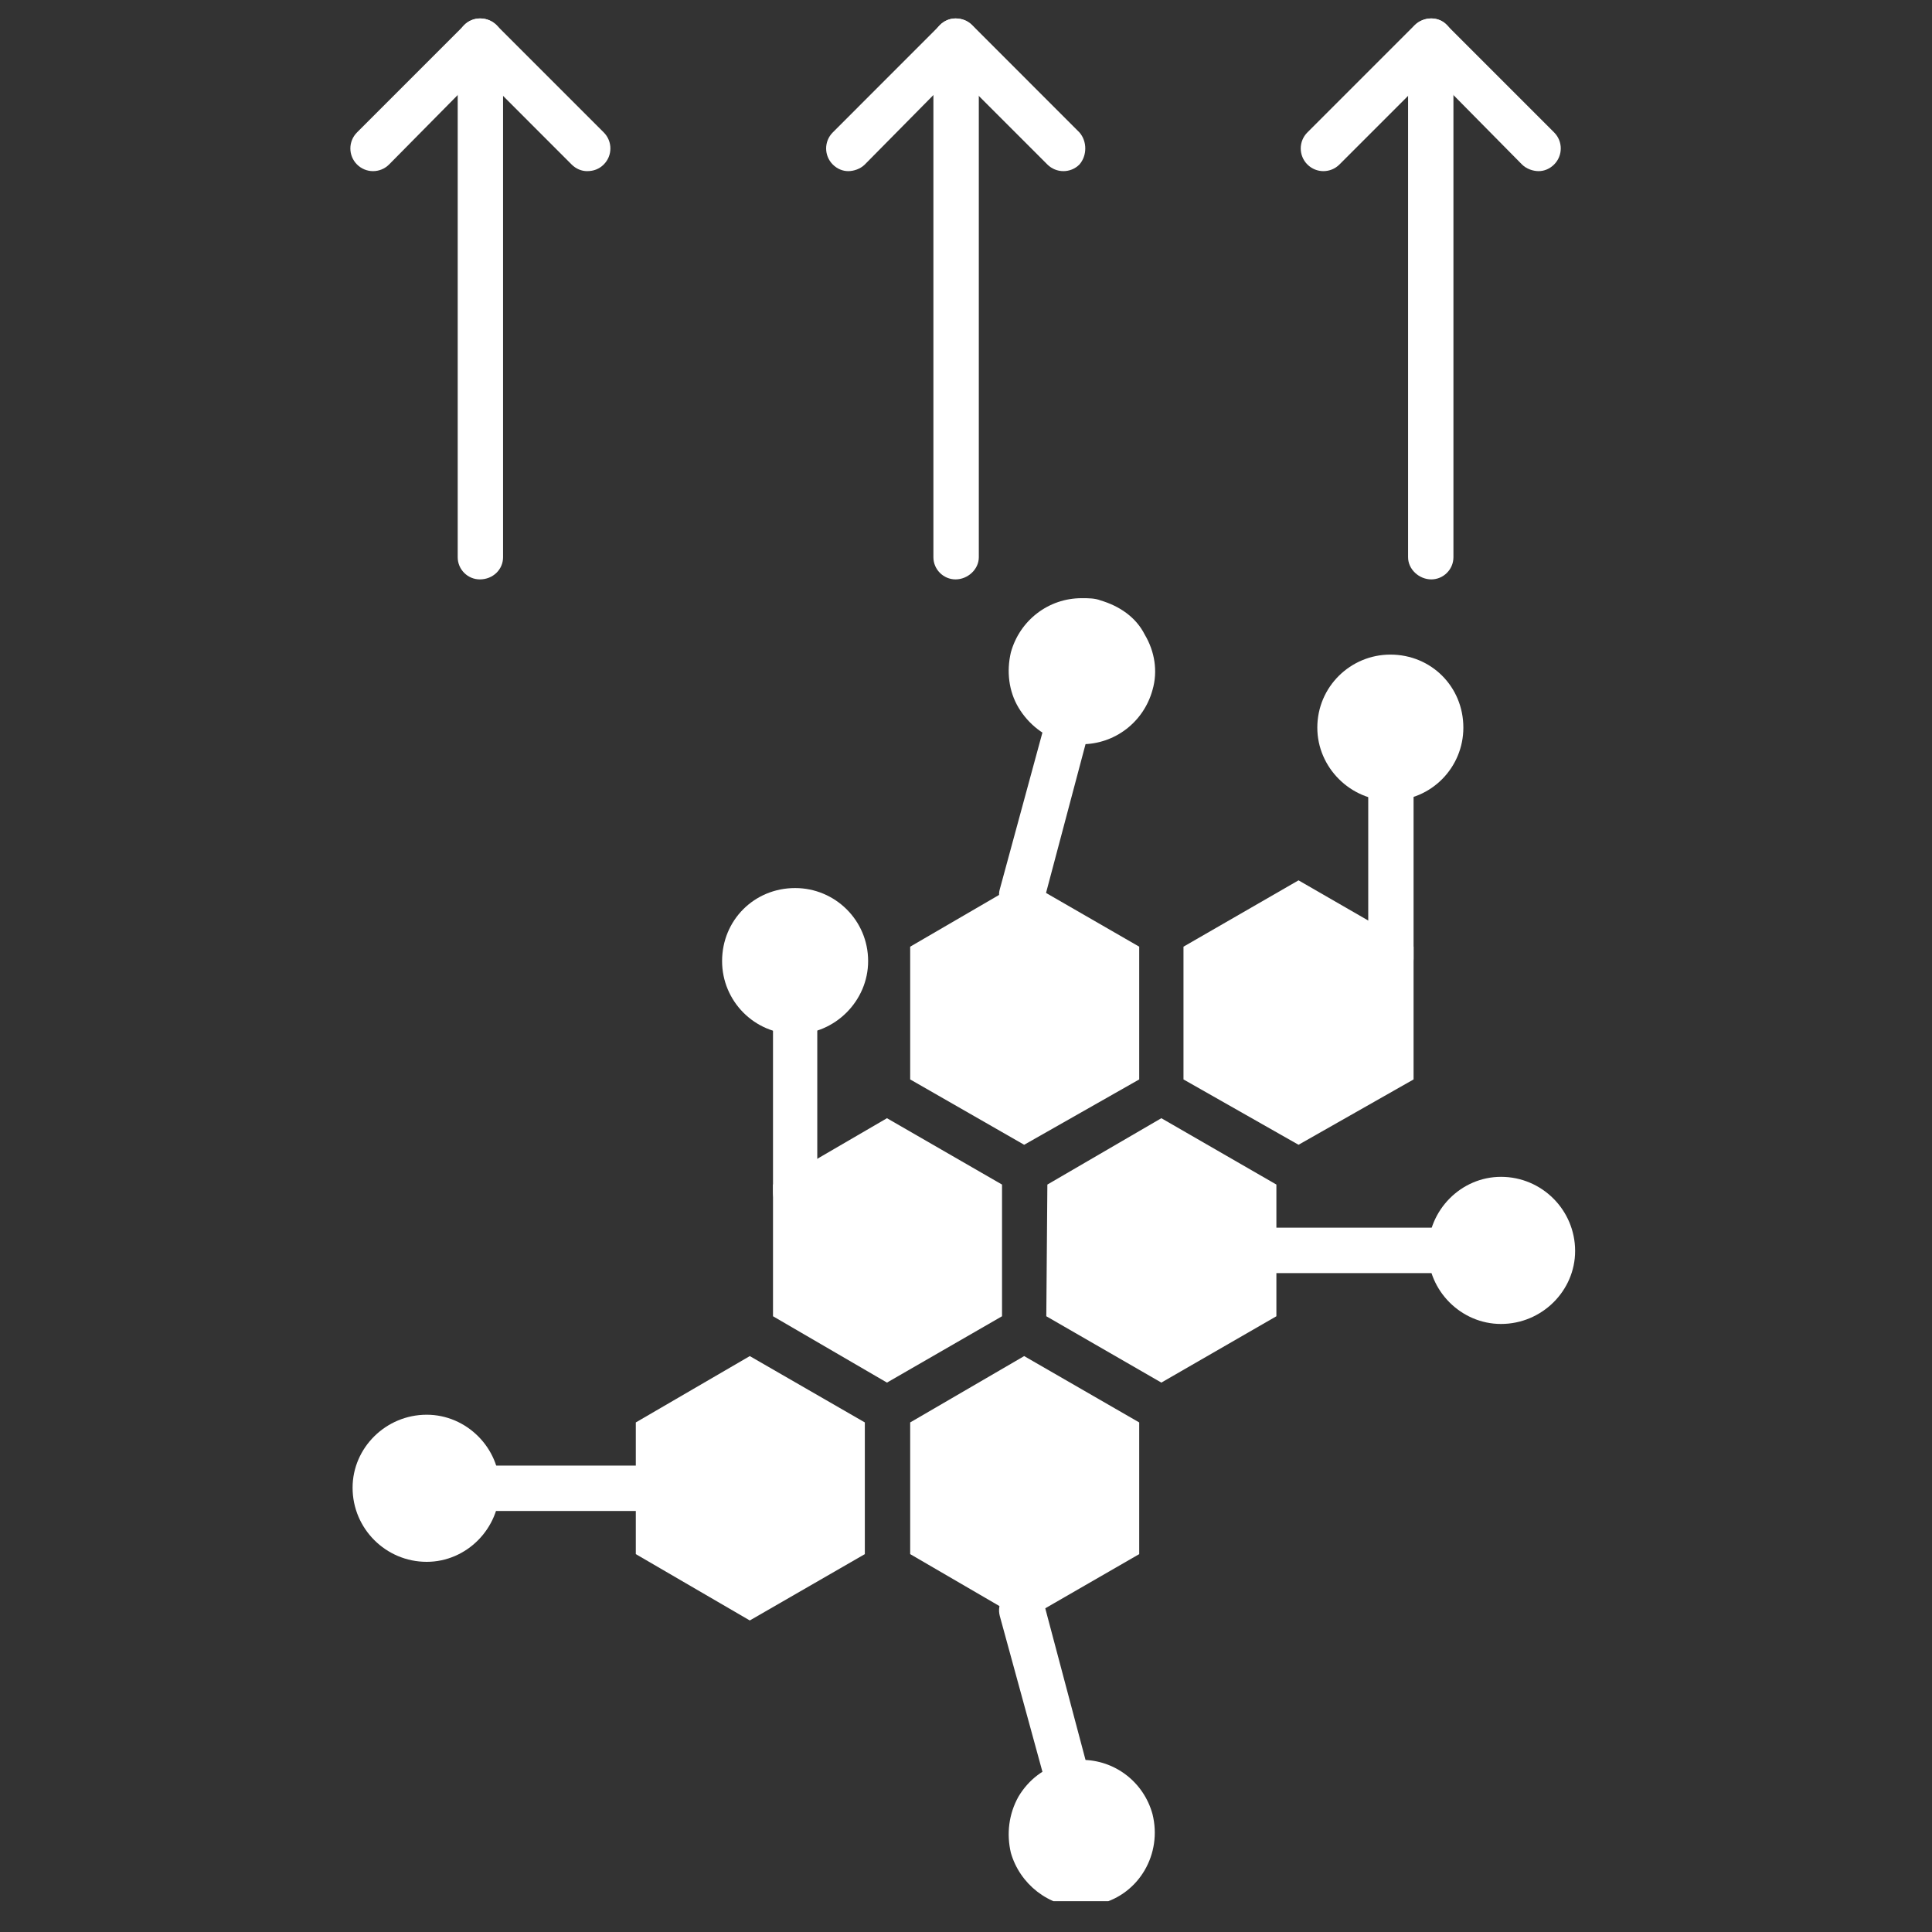
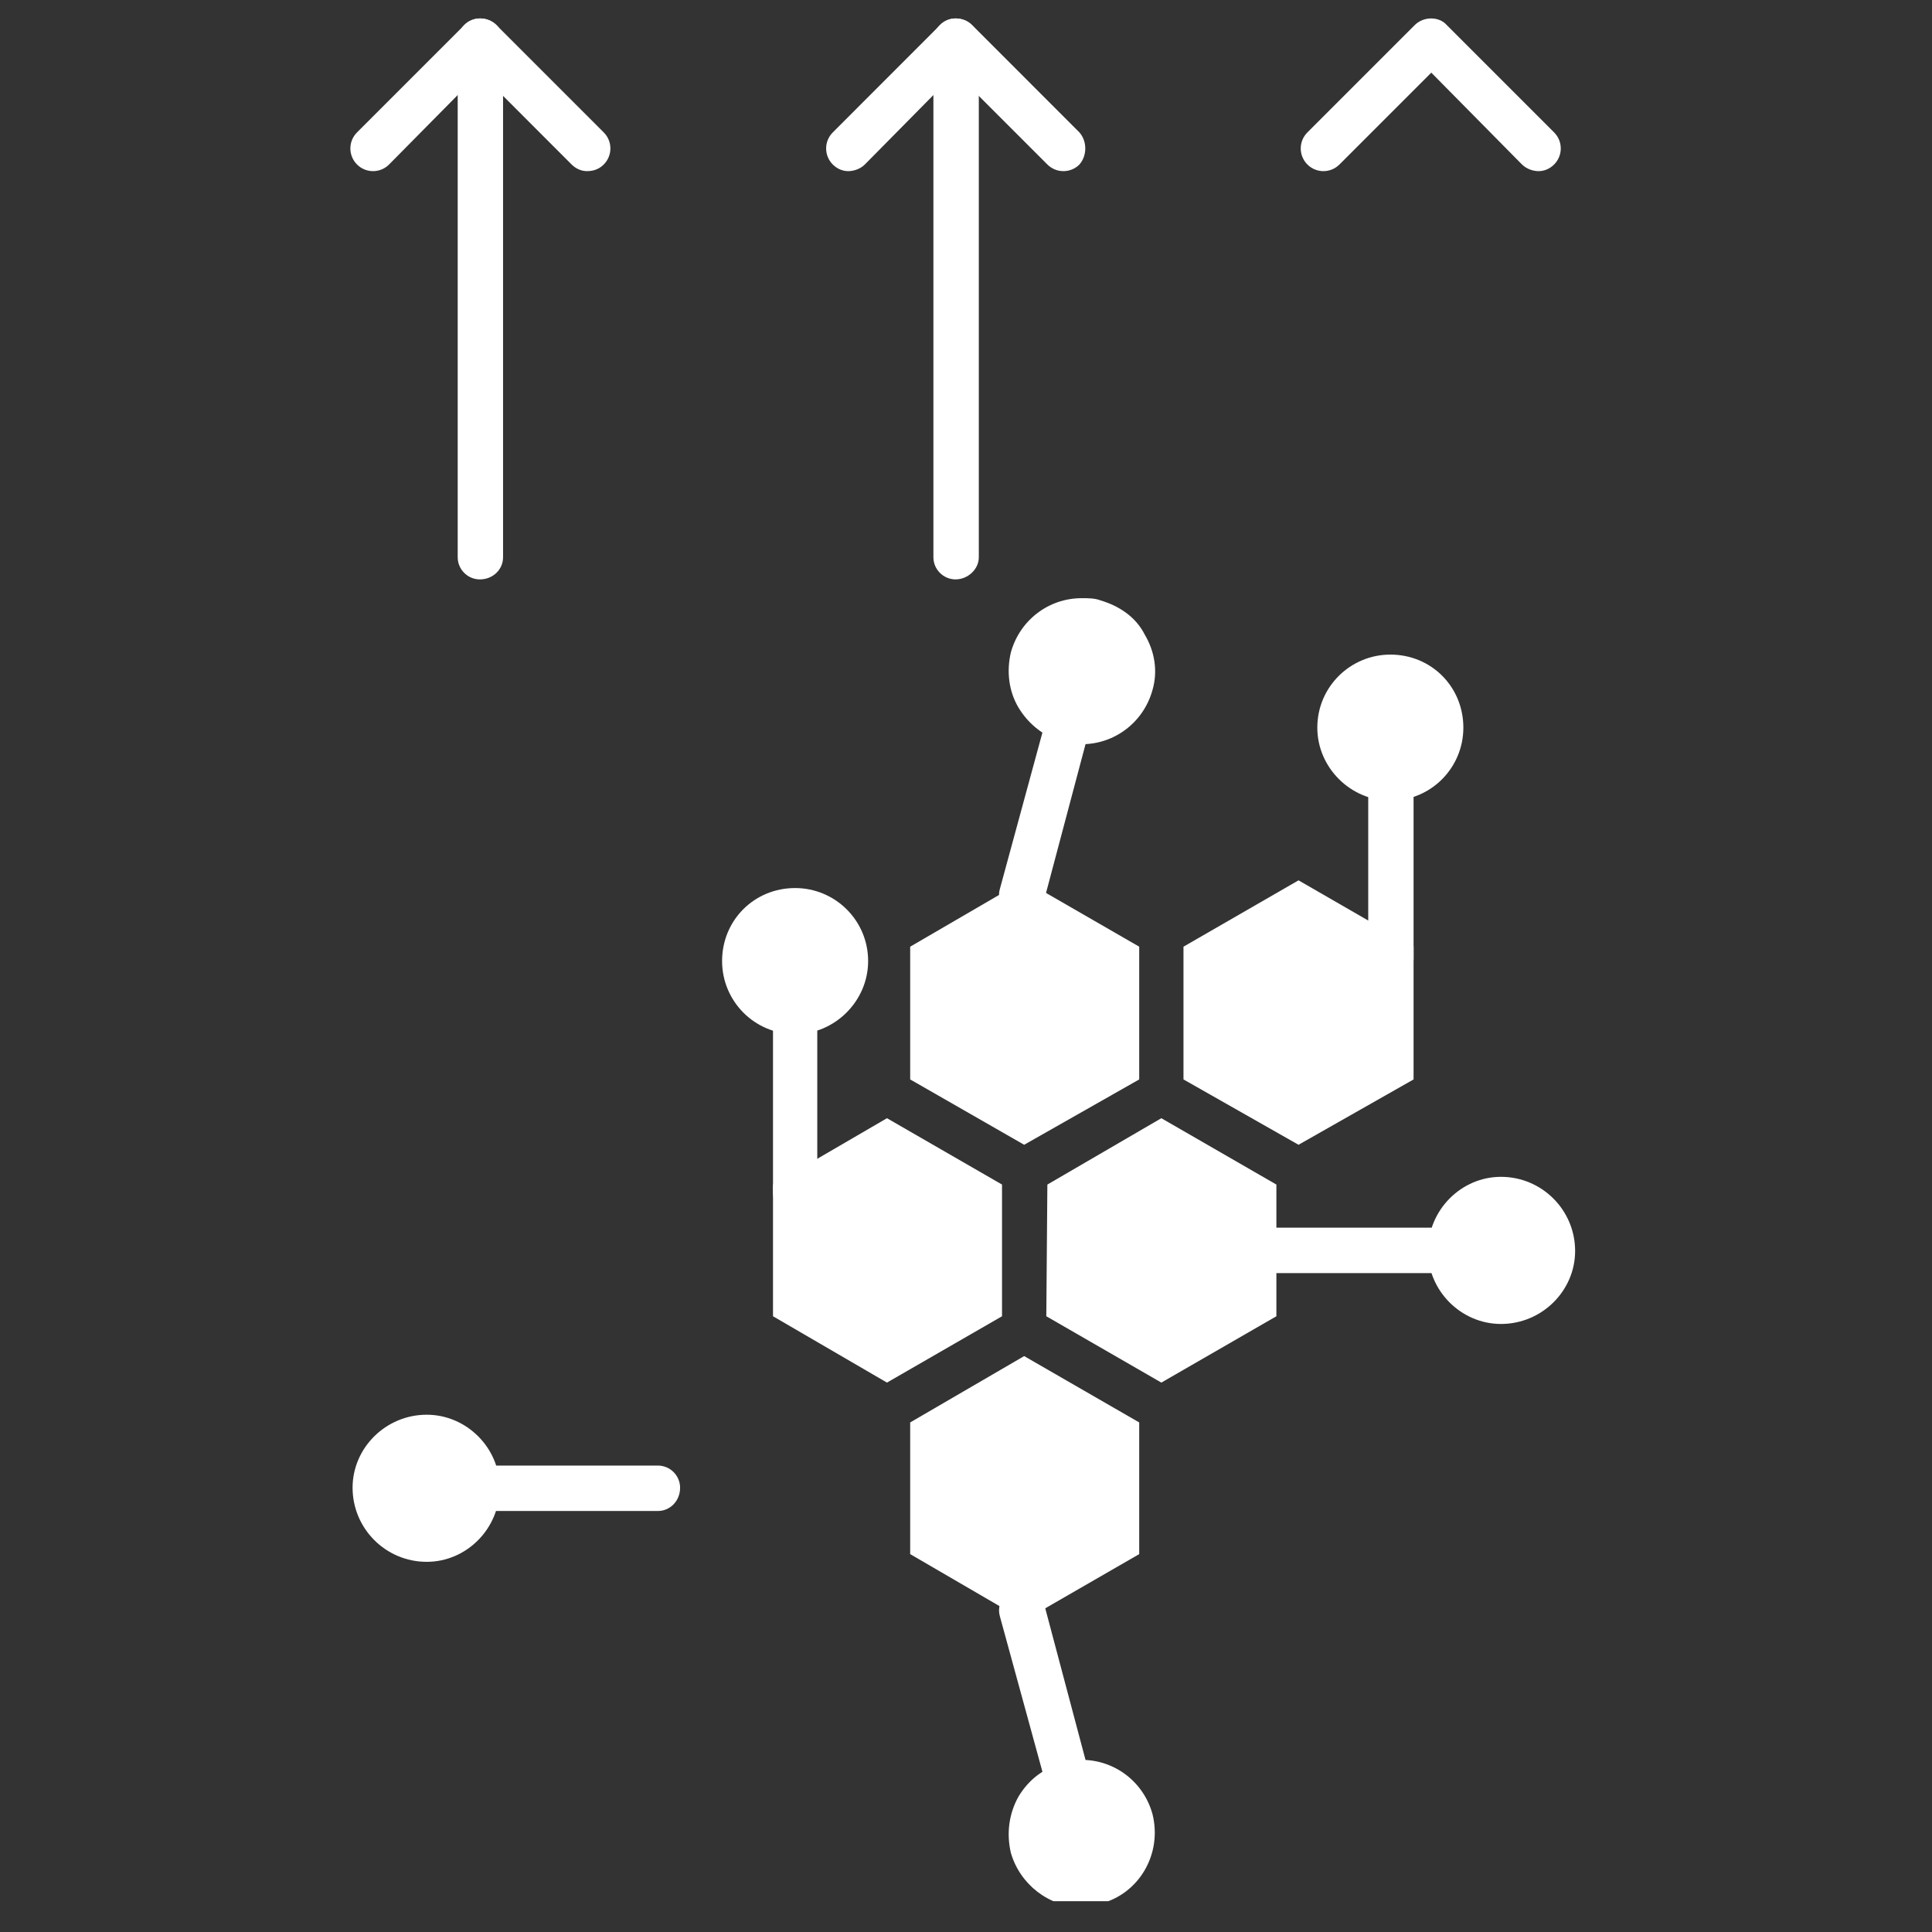
<svg xmlns="http://www.w3.org/2000/svg" width="150" viewBox="0 0 112.5 112.5" height="150" preserveAspectRatio="xMidYMid meet">
  <rect x="0" y="0" width="112.5" height="112.5" fill="#333333" stroke="none" />
  <defs>
    <clipPath id="55ea13fe42">
      <path d="M 58 102 L 68 102 L 68 110.707 L 58 110.707 Z M 58 102 " clip-rule="nonzero" />
    </clipPath>
  </defs>
  <path fill="#ffffff" d="M 84.504 74.133 L 73.938 74.133 C 73.23 74.133 72.648 73.551 72.648 72.844 C 72.648 72.07 73.23 71.488 73.938 71.488 L 84.504 71.488 C 85.211 71.488 85.793 72.07 85.793 72.844 C 85.793 73.551 85.211 74.133 84.504 74.133 Z M 84.504 74.133 " fill-opacity="1" fill-rule="evenodd" />
  <path fill="#ffffff" d="M 87.402 77.094 C 85.082 77.094 83.152 75.164 83.152 72.844 C 83.152 70.461 85.082 68.527 87.402 68.527 C 89.785 68.527 91.719 70.461 91.719 72.844 C 91.719 75.164 89.785 77.094 87.402 77.094 Z M 87.402 77.094 " fill-opacity="1" fill-rule="evenodd" />
  <path fill="#ffffff" d="M 80.961 57.125 C 80.25 57.125 79.672 56.543 79.672 55.836 L 79.672 45.332 C 79.672 44.562 80.25 43.98 80.961 43.98 C 81.668 43.98 82.312 44.562 82.312 45.332 L 82.312 55.836 C 82.312 56.543 81.668 57.125 80.961 57.125 Z M 80.961 57.125 " fill-opacity="1" fill-rule="evenodd" />
  <path fill="#ffffff" d="M 80.961 46.621 C 78.641 46.621 76.707 44.691 76.707 42.371 C 76.707 39.988 78.641 38.117 80.961 38.117 C 83.344 38.117 85.211 39.988 85.211 42.371 C 85.211 44.691 83.344 46.621 80.961 46.621 Z M 80.961 46.621 " fill-opacity="1" fill-rule="evenodd" />
  <path fill="#ffffff" d="M 46.301 70.719 C 45.59 70.719 45.012 70.137 45.012 69.43 L 45.012 58.926 C 45.012 58.156 45.59 57.574 46.301 57.574 C 47.008 57.574 47.59 58.156 47.59 58.926 L 47.59 69.43 C 47.59 70.137 47.008 70.719 46.301 70.719 Z M 46.301 70.719 " fill-opacity="1" fill-rule="evenodd" />
  <path fill="#ffffff" d="M 46.301 60.215 C 43.918 60.215 42.047 58.281 42.047 55.965 C 42.047 53.582 43.918 51.711 46.301 51.711 C 48.621 51.711 50.551 53.582 50.551 55.965 C 50.551 58.281 48.621 60.215 46.301 60.215 Z M 46.301 60.215 " fill-opacity="1" fill-rule="evenodd" />
  <path fill="#ffffff" d="M 59.508 53.387 C 59.379 53.387 59.25 53.387 59.184 53.387 C 58.477 53.195 58.027 52.422 58.219 51.777 L 60.988 41.598 C 61.117 40.891 61.891 40.504 62.535 40.633 C 63.242 40.824 63.695 41.598 63.5 42.242 L 60.797 52.422 C 60.602 53 60.086 53.387 59.508 53.387 Z M 59.508 53.387 " fill-opacity="1" fill-rule="evenodd" />
  <path fill="#ffffff" d="M 62.984 43.336 C 62.598 43.336 62.277 43.273 61.891 43.207 C 60.797 42.887 59.895 42.176 59.312 41.211 C 58.734 40.246 58.605 39.086 58.863 37.988 C 59.379 36.121 61.055 34.832 62.984 34.832 C 63.371 34.832 63.758 34.832 64.082 34.961 C 65.176 35.285 66.145 35.93 66.66 36.957 C 67.238 37.926 67.43 39.086 67.109 40.18 C 66.594 42.047 64.918 43.336 62.984 43.336 Z M 62.984 43.336 " fill-opacity="1" fill-rule="evenodd" />
  <path fill="#ffffff" d="M 38.312 87.984 L 27.746 87.984 C 27.039 87.984 26.457 87.402 26.457 86.629 C 26.457 85.922 27.039 85.34 27.746 85.34 L 38.312 85.34 C 39.02 85.34 39.602 85.922 39.602 86.629 C 39.602 87.402 39.02 87.984 38.312 87.984 Z M 38.312 87.984 " fill-opacity="1" fill-rule="evenodd" />
  <path fill="#ffffff" d="M 24.848 90.945 C 22.465 90.945 20.531 89.012 20.531 86.629 C 20.531 84.309 22.465 82.379 24.848 82.379 C 27.168 82.379 29.098 84.309 29.098 86.629 C 29.098 89.012 27.168 90.945 24.848 90.945 Z M 24.848 90.945 " fill-opacity="1" fill-rule="evenodd" />
  <path fill="#ffffff" d="M 62.215 105.25 C 61.633 105.25 61.117 104.863 60.988 104.219 L 58.219 94.102 C 58.027 93.395 58.477 92.684 59.184 92.492 C 59.895 92.301 60.602 92.684 60.797 93.395 L 63.5 103.574 C 63.695 104.281 63.242 104.992 62.535 105.184 C 62.473 105.184 62.344 105.25 62.215 105.25 Z M 62.215 105.25 " fill-opacity="1" fill-rule="evenodd" />
  <g clip-path="url(#55ea13fe42)">
    <path fill="#ffffff" d="M 62.984 111.047 C 61.055 111.047 59.379 109.695 58.863 107.891 C 58.605 106.793 58.734 105.633 59.312 104.605 C 59.895 103.637 60.797 102.93 61.891 102.672 C 62.277 102.543 62.598 102.477 62.984 102.477 C 64.918 102.477 66.594 103.766 67.109 105.633 C 67.688 107.953 66.336 110.273 64.082 110.852 C 63.758 110.98 63.371 111.047 62.984 111.047 Z M 62.984 111.047 " fill-opacity="1" fill-rule="evenodd" />
  </g>
  <path fill="#ffffff" d="M 27.941 33.738 C 27.23 33.738 26.652 33.156 26.652 32.449 L 26.652 2.363 C 26.652 1.656 27.23 1.074 27.941 1.074 C 28.711 1.074 29.293 1.656 29.293 2.363 L 29.293 32.449 C 29.293 33.156 28.711 33.738 27.941 33.738 Z M 27.941 33.738 " fill-opacity="1" fill-rule="evenodd" />
  <path fill="#ffffff" d="M 34.188 9.965 C 33.867 9.965 33.543 9.836 33.285 9.578 L 27.941 4.23 L 22.656 9.578 C 22.141 10.094 21.305 10.094 20.789 9.578 C 20.273 9.062 20.273 8.227 20.789 7.711 L 27.039 1.461 C 27.555 0.945 28.391 0.945 28.906 1.461 L 35.156 7.711 C 35.672 8.227 35.672 9.062 35.156 9.578 C 34.898 9.836 34.574 9.965 34.188 9.965 Z M 34.188 9.965 " fill-opacity="1" fill-rule="evenodd" />
  <path fill="#ffffff" d="M 55.641 33.738 C 54.934 33.738 54.352 33.156 54.352 32.449 L 54.352 2.363 C 54.352 1.656 54.934 1.074 55.641 1.074 C 56.352 1.074 56.996 1.656 56.996 2.363 L 56.996 32.449 C 56.996 33.156 56.352 33.738 55.641 33.738 Z M 55.641 33.738 " fill-opacity="1" fill-rule="evenodd" />
  <path fill="#ffffff" d="M 49.395 9.965 C 49.07 9.965 48.75 9.836 48.492 9.578 C 47.977 9.062 47.977 8.227 48.492 7.711 L 54.738 1.461 C 54.996 1.203 55.32 1.074 55.641 1.074 C 56.027 1.074 56.352 1.203 56.609 1.461 L 62.855 7.711 C 63.309 8.227 63.309 9.062 62.855 9.578 C 62.344 10.094 61.504 10.094 60.988 9.578 L 55.641 4.23 L 50.359 9.578 C 50.102 9.836 49.715 9.965 49.395 9.965 Z M 49.395 9.965 " fill-opacity="1" fill-rule="evenodd" />
-   <path fill="#ffffff" d="M 83.344 33.738 C 82.637 33.738 81.992 33.156 81.992 32.449 L 81.992 2.363 C 81.992 1.656 82.637 1.074 83.344 1.074 C 84.051 1.074 84.633 1.656 84.633 2.363 L 84.633 32.449 C 84.633 33.156 84.051 33.738 83.344 33.738 Z M 83.344 33.738 " fill-opacity="1" fill-rule="evenodd" />
  <path fill="#ffffff" d="M 89.594 9.965 C 89.27 9.965 88.883 9.836 88.625 9.578 L 83.344 4.23 L 77.996 9.578 C 77.48 10.094 76.645 10.094 76.129 9.578 C 75.613 9.062 75.613 8.227 76.129 7.711 L 82.379 1.461 C 82.895 0.945 83.797 0.945 84.246 1.461 L 90.496 7.711 C 91.012 8.227 91.012 9.062 90.496 9.578 C 90.238 9.836 89.914 9.965 89.594 9.965 Z M 89.594 9.965 " fill-opacity="1" fill-rule="evenodd" />
-   <path fill="#ffffff" d="M 37.023 82.828 L 37.023 86.629 C 37.023 86.695 37.023 86.695 37.023 86.695 L 37.023 90.496 L 43.66 94.359 L 50.359 90.496 L 50.359 82.828 L 43.66 78.965 Z M 37.023 82.828 " fill-opacity="1" fill-rule="evenodd" />
  <path fill="#ffffff" d="M 53 82.828 L 53 90.496 L 59.637 94.359 L 66.336 90.496 L 66.336 82.828 L 59.637 78.965 Z M 53 82.828 " fill-opacity="1" fill-rule="evenodd" />
  <path fill="#ffffff" d="M 45.012 68.977 L 45.012 76.645 L 51.648 80.508 L 58.348 76.645 L 58.348 68.977 L 51.648 65.113 Z M 45.012 68.977 " fill-opacity="1" fill-rule="evenodd" />
  <path fill="#ffffff" d="M 60.988 68.977 L 60.926 76.645 L 67.625 80.508 L 74.324 76.645 L 74.324 68.977 L 67.625 65.113 Z M 60.988 68.977 " fill-opacity="1" fill-rule="evenodd" />
  <path fill="#ffffff" d="M 53 55.125 L 53 62.855 L 59.637 66.66 L 66.336 62.855 L 66.336 55.125 L 59.637 51.262 Z M 53 55.125 " fill-opacity="1" fill-rule="evenodd" />
  <path fill="#ffffff" d="M 68.914 55.125 L 68.914 62.855 L 75.613 66.66 L 82.312 62.855 L 82.312 55.125 L 75.613 51.262 Z M 68.914 55.125 " fill-opacity="1" fill-rule="evenodd" />
</svg>